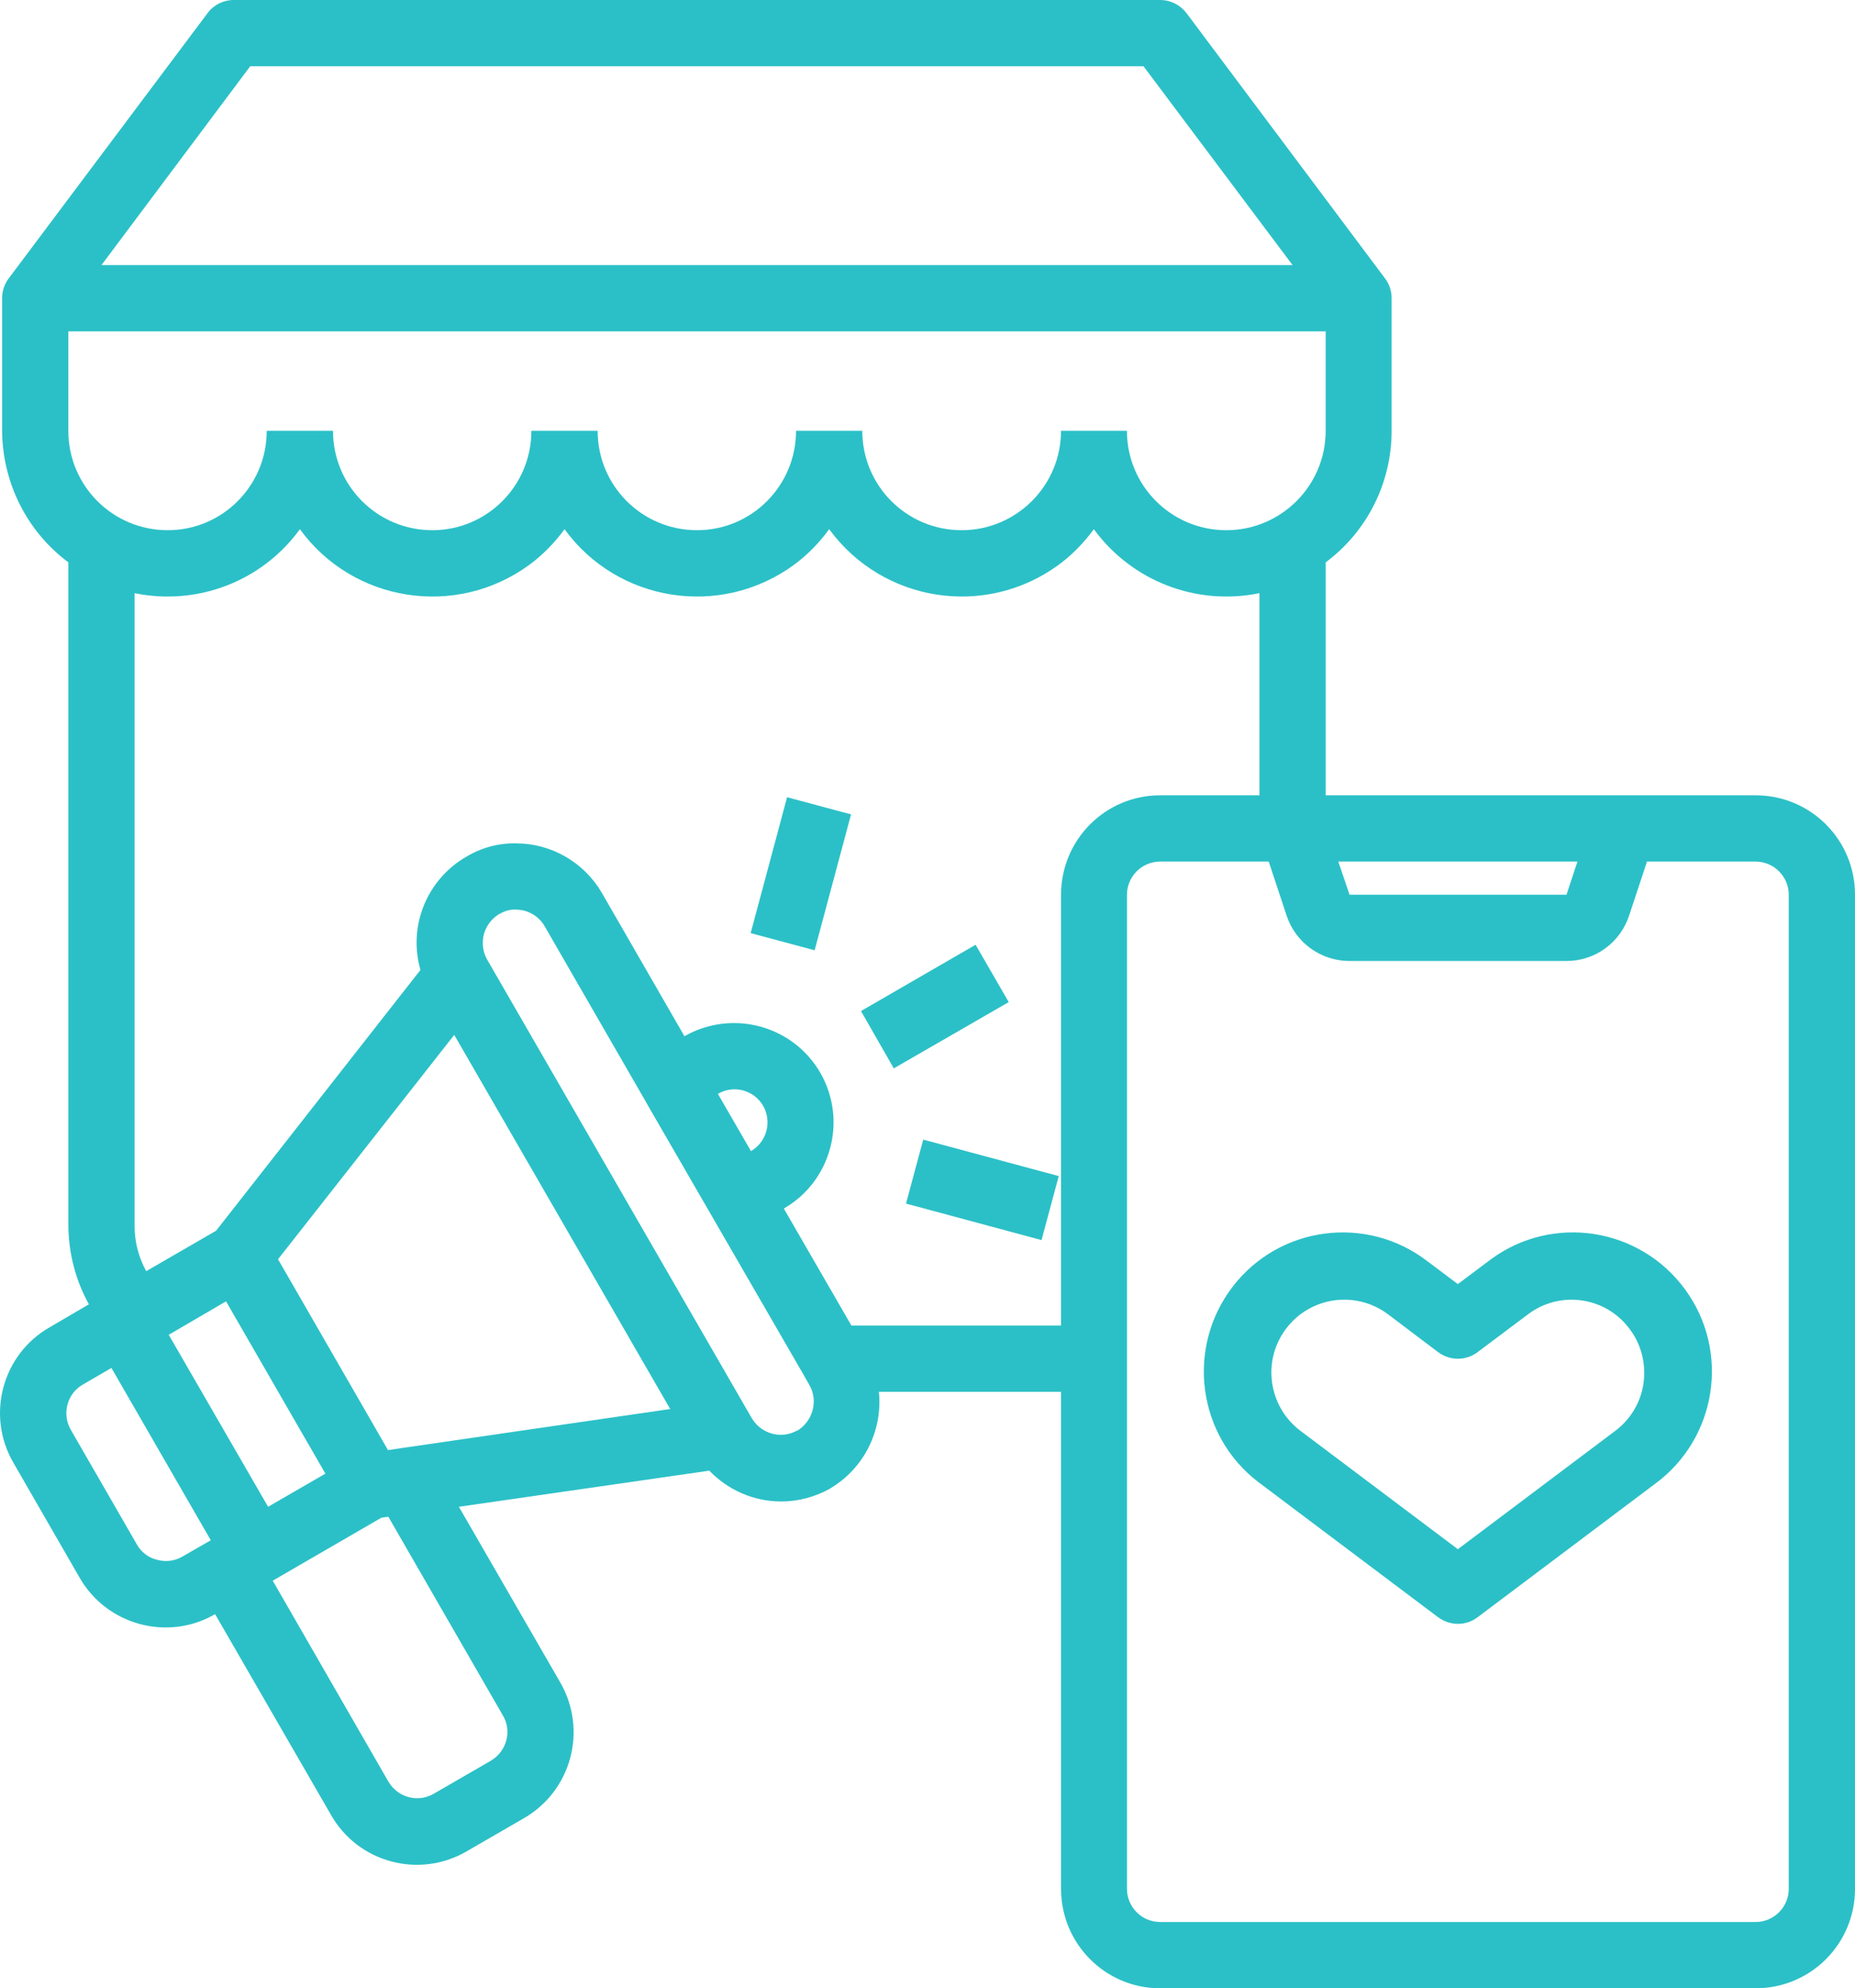
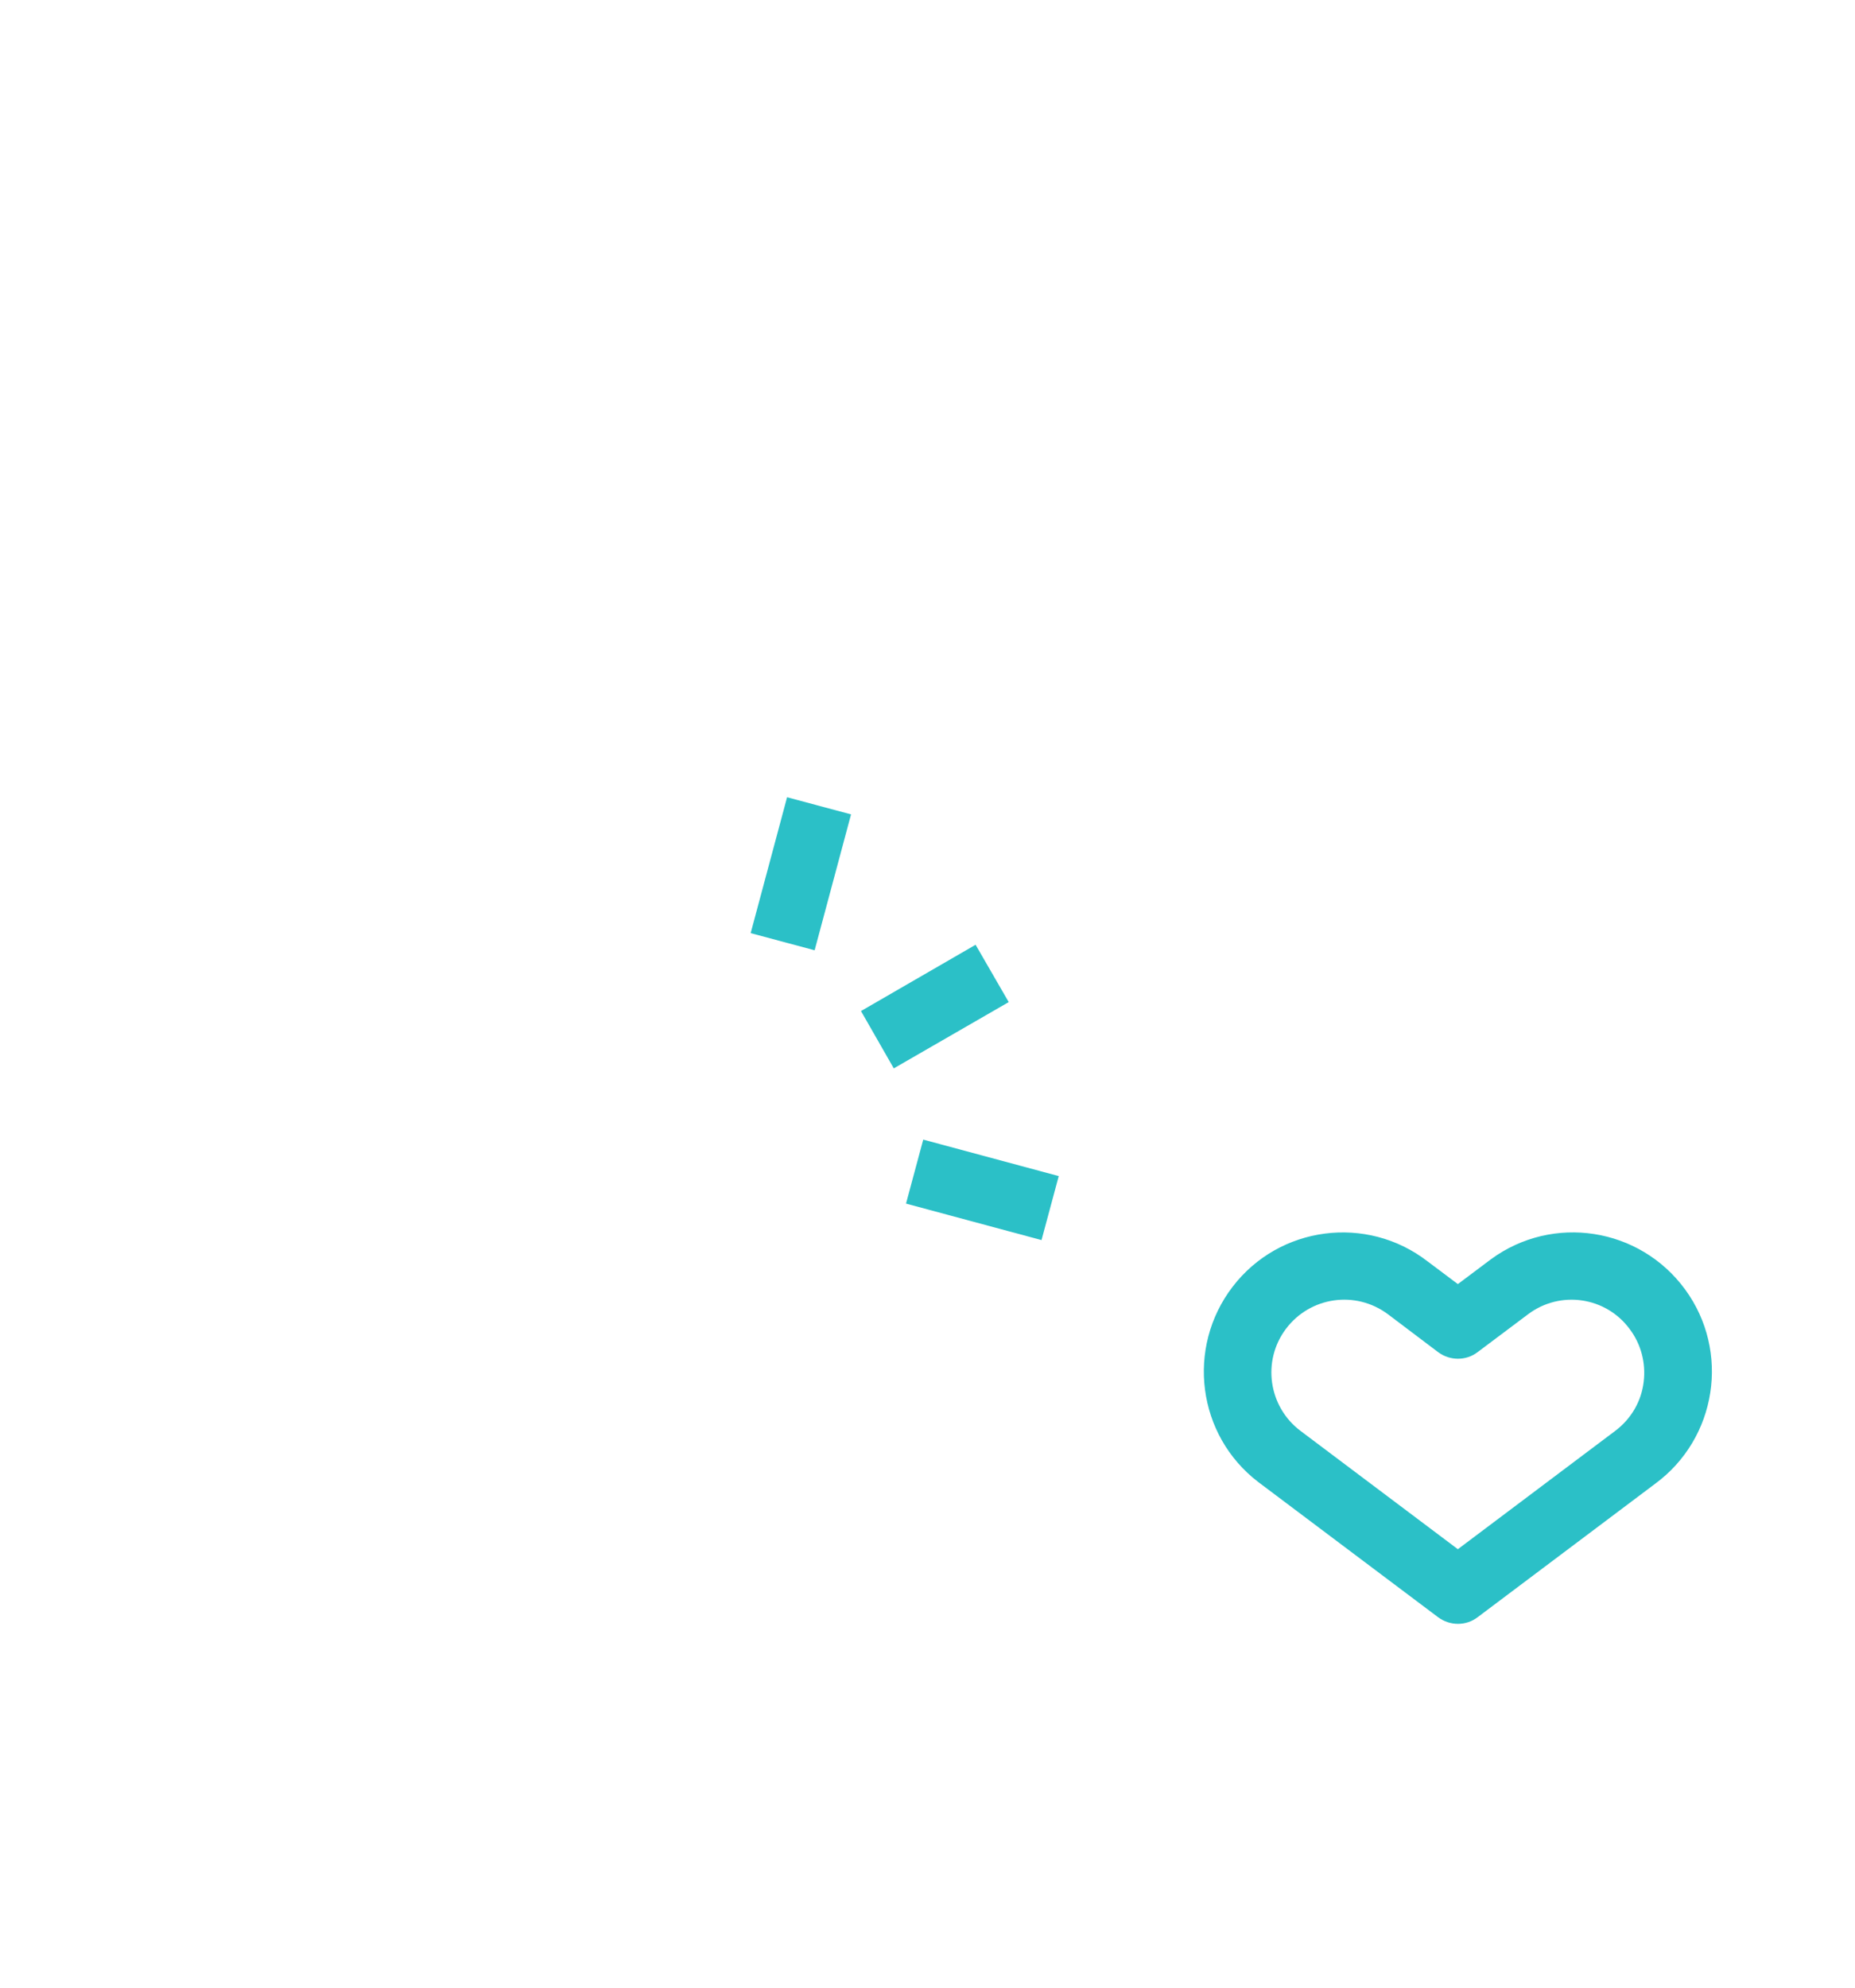
<svg xmlns="http://www.w3.org/2000/svg" enable-background="new 0 0 56.004 60" height="60" viewBox="0 0 56.004 60" width="56.004">
  <g fill="#2bc0c7">
-     <path clip-rule="evenodd" d="m54.004 57c0 .55-.45 1-1 1h-17.98c-.55 0-1-.45-1-1v-30c0-.55.45-1 1-1h3.28l.54 1.63c.27.82 1.04 1.37 1.9 1.37h6.55c.86 0 1.62-.55 1.89-1.37l.54-1.63h3.28c.55 0 1 .45 1 1zm-28.3-17-2.04-3.53c1.43-.82 1.93-2.66 1.1-4.1-.83-1.43-2.66-1.92-4.1-1.1l-2.49-4.32c-.54-.93-1.53-1.5-2.6-1.5-.52-.01-1.04.13-1.49.4-1.2.69-1.77 2.1-1.39 3.42l-6.17 7.87-2.11 1.22c-.23-.42-.35-.88-.35-1.36v-19.1c1.9.39 3.85-.36 4.99-1.93 1.61 2.21 4.71 2.69 6.92 1.08.41-.3.77-.67 1.07-1.08 1.61 2.21 4.71 2.69 6.92 1.08.41-.3.77-.67 1.07-1.08 1.62 2.21 4.71 2.69 6.92 1.08.41-.3.77-.67 1.07-1.08 1.15 1.57 3.1 2.32 5 1.93v6.1h-3c-1.65 0-2.99 1.34-2.99 3v13zm-3.03-5.26-1-1.73c.47-.28 1.08-.12 1.36.35.28.48.12 1.09-.35 1.37zm1.389 8.43c-.48.27-1.09.1-1.37-.38l-7.99-13.84c-.27-.49-.1-1.1.39-1.38h.01c.15-.09.31-.13.48-.12.35 0 .68.19.86.5l3.08 5.34.05.09 4.69 8.11.17.3c.28.48.11 1.1-.37 1.39zm-8.879 8.6c.28.47.11 1.08-.36 1.36l-1.73 1c-.48.28-1.09.11-1.37-.37l-3.49-6.06 3.28-1.9.21-.03zm-1.47-20.54 6.52 11.29-8.12 1.18-.4.06-3.32-5.76zm-6.89 8.04 3 5.2-1.73 1-3-5.19zm-2.08 7.8c-.26-.06-.48-.23-.61-.46l-2-3.47c-.27-.47-.11-1.09.37-1.36l.86-.5 3 5.2-.87.5c-.23.13-.5.16-.75.09zm2.81-45.07h26.97l4.5 6h-35.961zm29.469 14c-1.66 0-3-1.34-3-3h-1.99c0 1.66-1.35 3-3 3-1.66 0-3-1.34-3-3h-2c0 1.66-1.34 3-2.99 3-1.66 0-3-1.34-3-3h-2c0 1.66-1.34 3-2.99 3-1.66 0-3-1.34-3-3h-2c0 1.66-1.34 3-2.99 3-1.66 0-3-1.34-3-3v-3h37.96v3c0 1.66-1.349 3-3 3zm10.601 10-.33 1h-6.55l-.34-1zm5.38-2h-12.98v-7.03c1.25-.93 1.99-2.4 1.99-3.97v-4c0-.22-.07-.43-.2-.6l-5.99-8c-.19-.25-.48-.4-.8-.4h-27.97c-.31 0-.61.15-.79.4l-6 8c-.13.17-.2.38-.2.6v4c.01 1.57.75 3.04 2 3.97v20.03c.01.83.22 1.64.62 2.36l-1.18.69c-1.44.82-1.93 2.66-1.1 4.09l2 3.47c.82 1.43 2.66 1.93 4.09 1.1l3.5 6.06c.82 1.44 2.66 1.93 4.09 1.1l1.73-1c1.44-.83 1.93-2.66 1.1-4.1l-3.06-5.3 7.56-1.09c.57.59 1.35.93 2.17.93.52 0 1.03-.14 1.48-.39l.01-.01c1.01-.6 1.58-1.74 1.46-2.91h5.5v15c0 1.66 1.34 3 2.99 3h17.98c1.66 0 3-1.34 3-3v-30c0-1.66-1.34-3-3-3z" fill-rule="evenodd" />
    <path clip-rule="evenodd" d="m49.624 41.7c-.07.59-.38 1.12-.86 1.48l-4.75 3.57-4.75-3.57c-.97-.73-1.17-2.11-.44-3.08s2.1-1.17 3.08-.44l1.51 1.14c.36.27.85.27 1.2 0l1.52-1.14c.97-.73 2.35-.53 3.07.45.339.45.49 1.02.42 1.59zm-4.69-3.64-.92.69-.92-.69c-1.83-1.41-4.47-1.07-5.88.77s-1.07 4.48.77 5.89l.08.06 5.35 4.02c.36.27.85.27 1.2 0l5.35-4.02c1.87-1.37 2.28-4 .91-5.87s-3.99-2.28-5.86-.91z" fill-rule="evenodd" />
    <path d="m25.994 30.51 3.46-2 1 1.73-3.47 2z" />
    <path d="m22.056 25.36h4.245v1.999h-4.245z" transform="matrix(-.259 .966 -.966 -.259 55.904 9.838)" />
    <path d="m28.669 33.767h1.999v4.235h-1.999z" transform="matrix(-.26 .966 -.966 -.26 72.037 16.576)" />
  </g>
</svg>